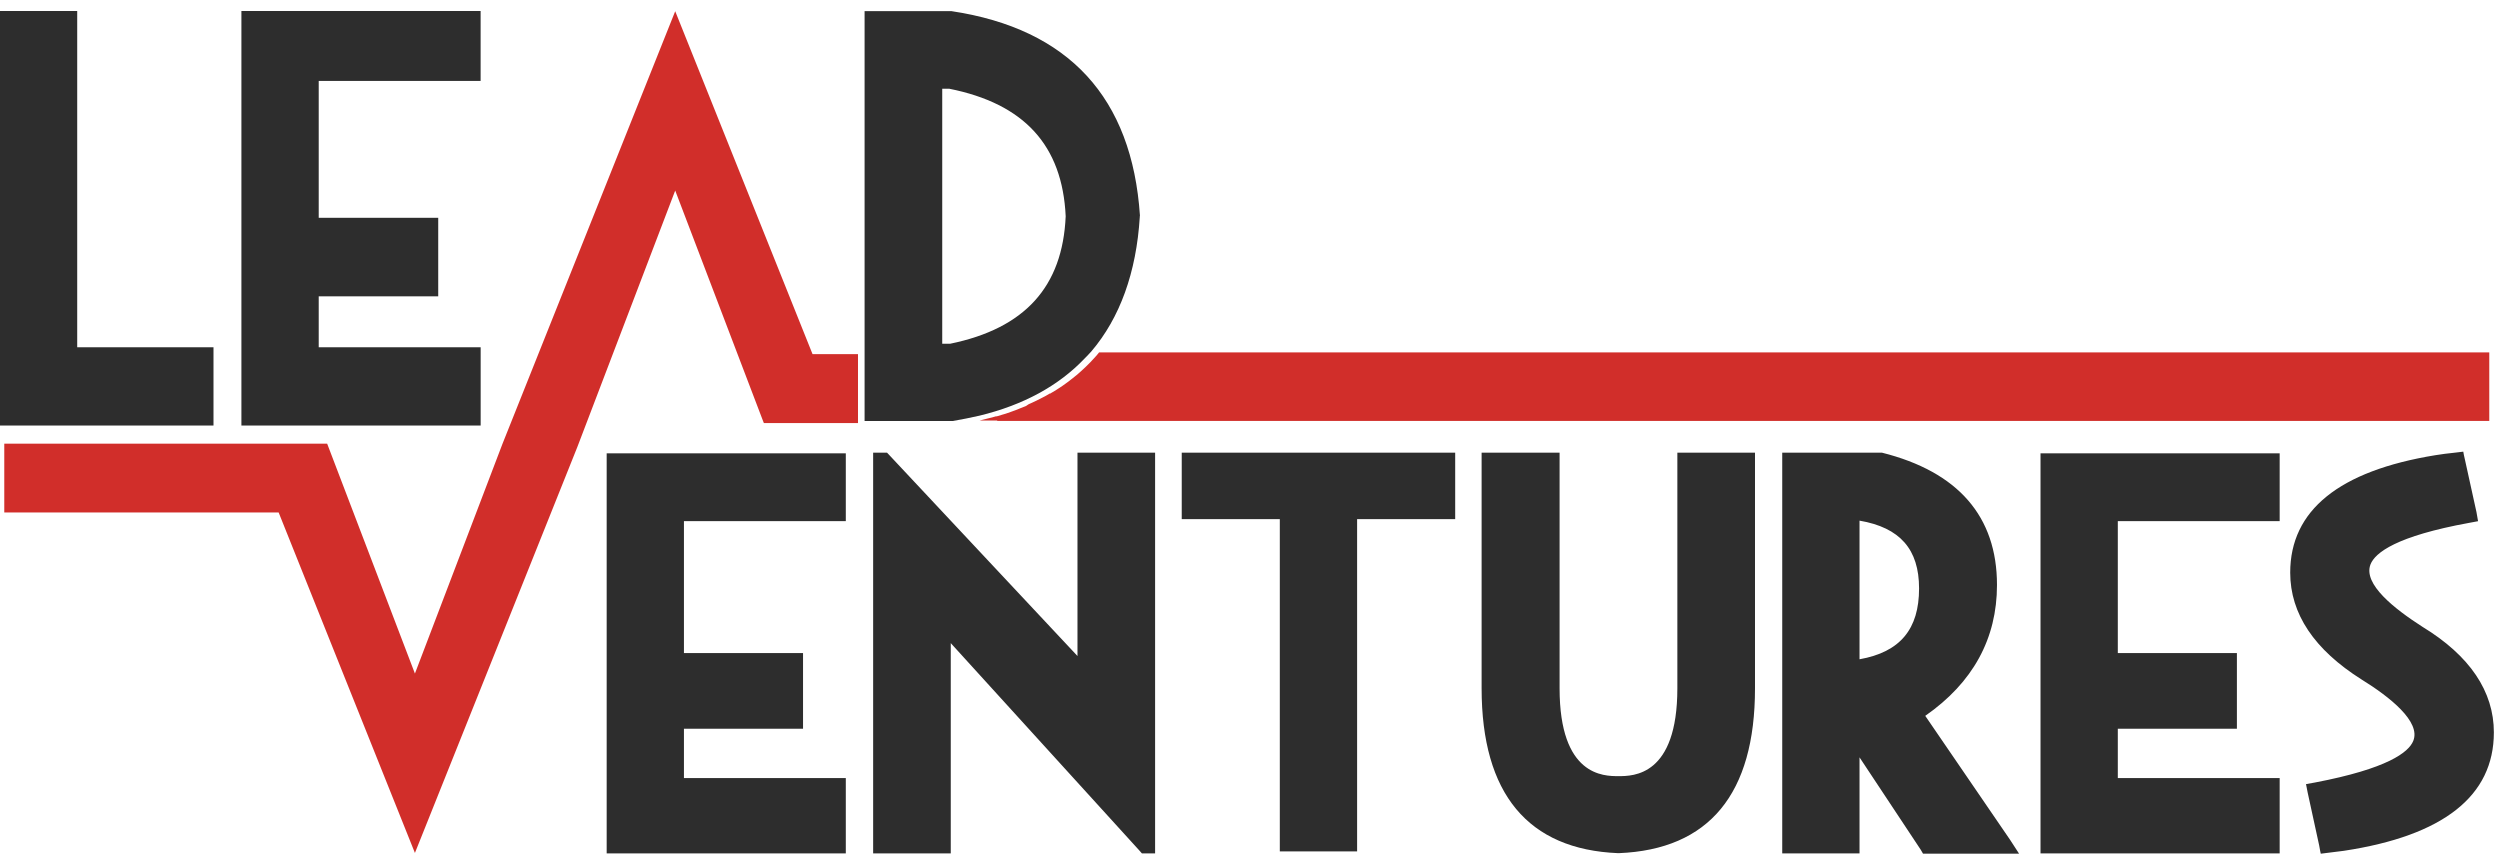
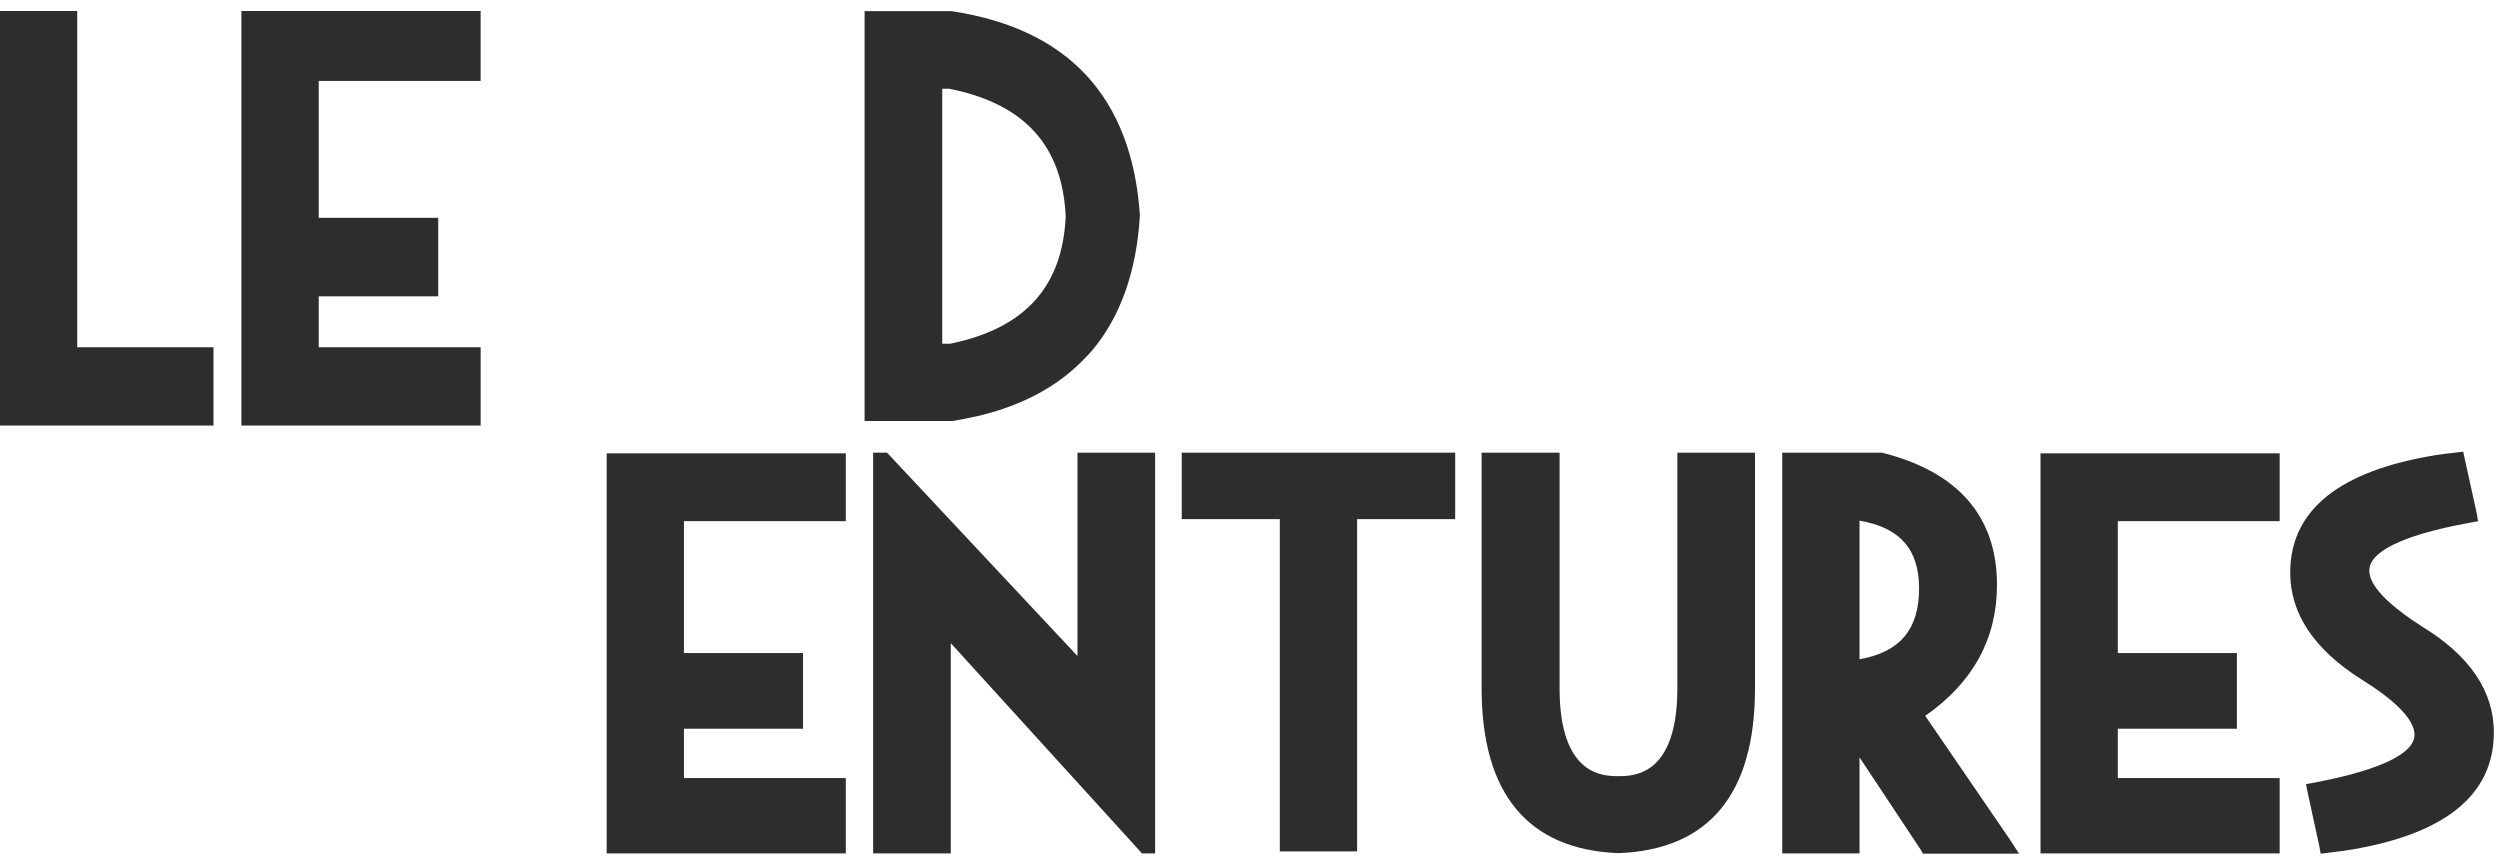
<svg xmlns="http://www.w3.org/2000/svg" width="121" height="42" viewBox="0 0 121 42" fill="none">
  <g clip-path="url(#clip0_3125_4491)">
-     <path d="M41.527 17.14V20.475H36.971L36.91 20.32L32.68 9.222L27.943 21.635L20.082 41.283L13.486 24.803H0.207V21.475H15.835L20.082 32.6L24.32 21.481L32.68 0.543L39.327 17.14H41.527ZM48.251 20.374H120.481V17.056H53.196L53.085 17.193L53.018 17.267C52.938 17.358 52.854 17.445 52.77 17.536C52.626 17.683 52.477 17.828 52.324 17.965L52.203 18.072C52.136 18.129 52.069 18.19 51.995 18.244C51.922 18.298 51.814 18.388 51.72 18.461L51.431 18.67C51.331 18.741 51.23 18.804 51.13 18.868C51.029 18.931 50.968 18.972 50.885 19.015L50.837 19.046H50.81C50.74 19.082 50.673 19.126 50.603 19.166C50.532 19.207 50.499 19.22 50.442 19.25L50.17 19.388C50.076 19.435 49.981 19.48 49.884 19.522L49.797 19.559L49.646 19.656L49.381 19.76L49.217 19.828L49.046 19.891L48.918 19.938L48.677 20.022L48.529 20.065L48.251 20.149H48.207L48.02 20.203L47.824 20.25C47.746 20.274 47.667 20.294 47.587 20.31L47.412 20.354H48.278L48.251 20.374Z" fill="#D12E2A" />
    <path d="M10.333 16.808V20.596H-0.004V0.532H3.737V16.808H10.333ZM15.426 3.918V10.54H21.21V14.342H15.426V16.808H23.264V20.596H11.684V0.532H23.262V3.918H15.426ZM33.103 25.222V31.607H38.867V35.271H33.103V37.659H40.937V41.306H29.363V21.941H40.937V25.222H33.103ZM55.907 21.908V41.306H55.27L55.143 41.162L46.017 31.127V41.306H42.26V21.908H42.931L43.007 21.988L52.15 31.751V21.908H55.907ZM70.431 21.908V25.125H65.684V41.209H61.943V25.125H57.196V21.908H70.431ZM75.484 21.908V33.314C75.484 37.565 77.618 37.565 78.332 37.565C79.047 37.565 81.184 37.565 81.184 33.314V21.908H84.942V33.314C84.942 38.424 82.728 41.115 78.349 41.293H78.319C73.958 41.115 71.71 38.424 71.71 33.314V21.908H75.484ZM97.291 40.652L93.182 34.647C95.493 33.039 96.654 30.906 96.654 28.312C96.654 24.997 94.775 22.833 91.082 21.908H86.26V41.306H90.001V36.656L92.964 41.128L93.075 41.319H97.724L97.291 40.652ZM90.001 31.909V25.199C91.96 25.534 92.883 26.584 92.883 28.48C92.883 30.446 91.974 31.559 90.001 31.909ZM102.502 25.222V31.607H108.266V35.271H102.502V37.659H110.336V41.306H98.761V21.941H110.336V25.222H102.502ZM120.703 35.448C120.703 38.532 118.25 40.451 113.443 41.179C113.201 41.206 112.963 41.236 112.724 41.269L112.325 41.319L112.295 41.179L112.249 40.924L111.691 38.36L111.611 37.951L112.041 37.874C115.56 37.203 116.579 36.411 116.801 35.861C117.184 34.931 115.654 33.724 114.301 32.888C112.01 31.442 110.846 29.708 110.846 27.715C110.846 24.695 113.218 22.79 117.868 22.032C118.17 21.984 118.488 21.941 118.824 21.908L119.223 21.86L119.254 22.031L119.301 22.239L119.861 24.786L119.938 25.226L119.509 25.306C115.972 25.95 114.955 26.752 114.731 27.319C114.365 28.275 115.895 29.469 117.247 30.338C119.542 31.735 120.703 33.469 120.703 35.448ZM55.173 10.433C54.79 4.729 51.734 1.394 46.05 0.539H41.846V20.377H46.114C46.546 20.303 46.975 20.216 47.403 20.119C49.536 19.602 51.241 18.67 52.498 17.348C52.609 17.233 52.72 17.123 52.818 17.012C54.203 15.385 54.998 13.194 55.166 10.5V10.47L55.173 10.433ZM45.987 16.637H45.604V4.294H45.94C49.573 5.018 51.419 7.035 51.579 10.466C51.432 13.882 49.6 15.895 45.987 16.637Z" fill="#2D2D2D" />
  </g>
  <defs>
    <clipPath id="clip0_3125_4491">
      <rect width="121.001" height="40.787" fill="white" transform="translate(0 0.532)" />
    </clipPath>
  </defs>
</svg>